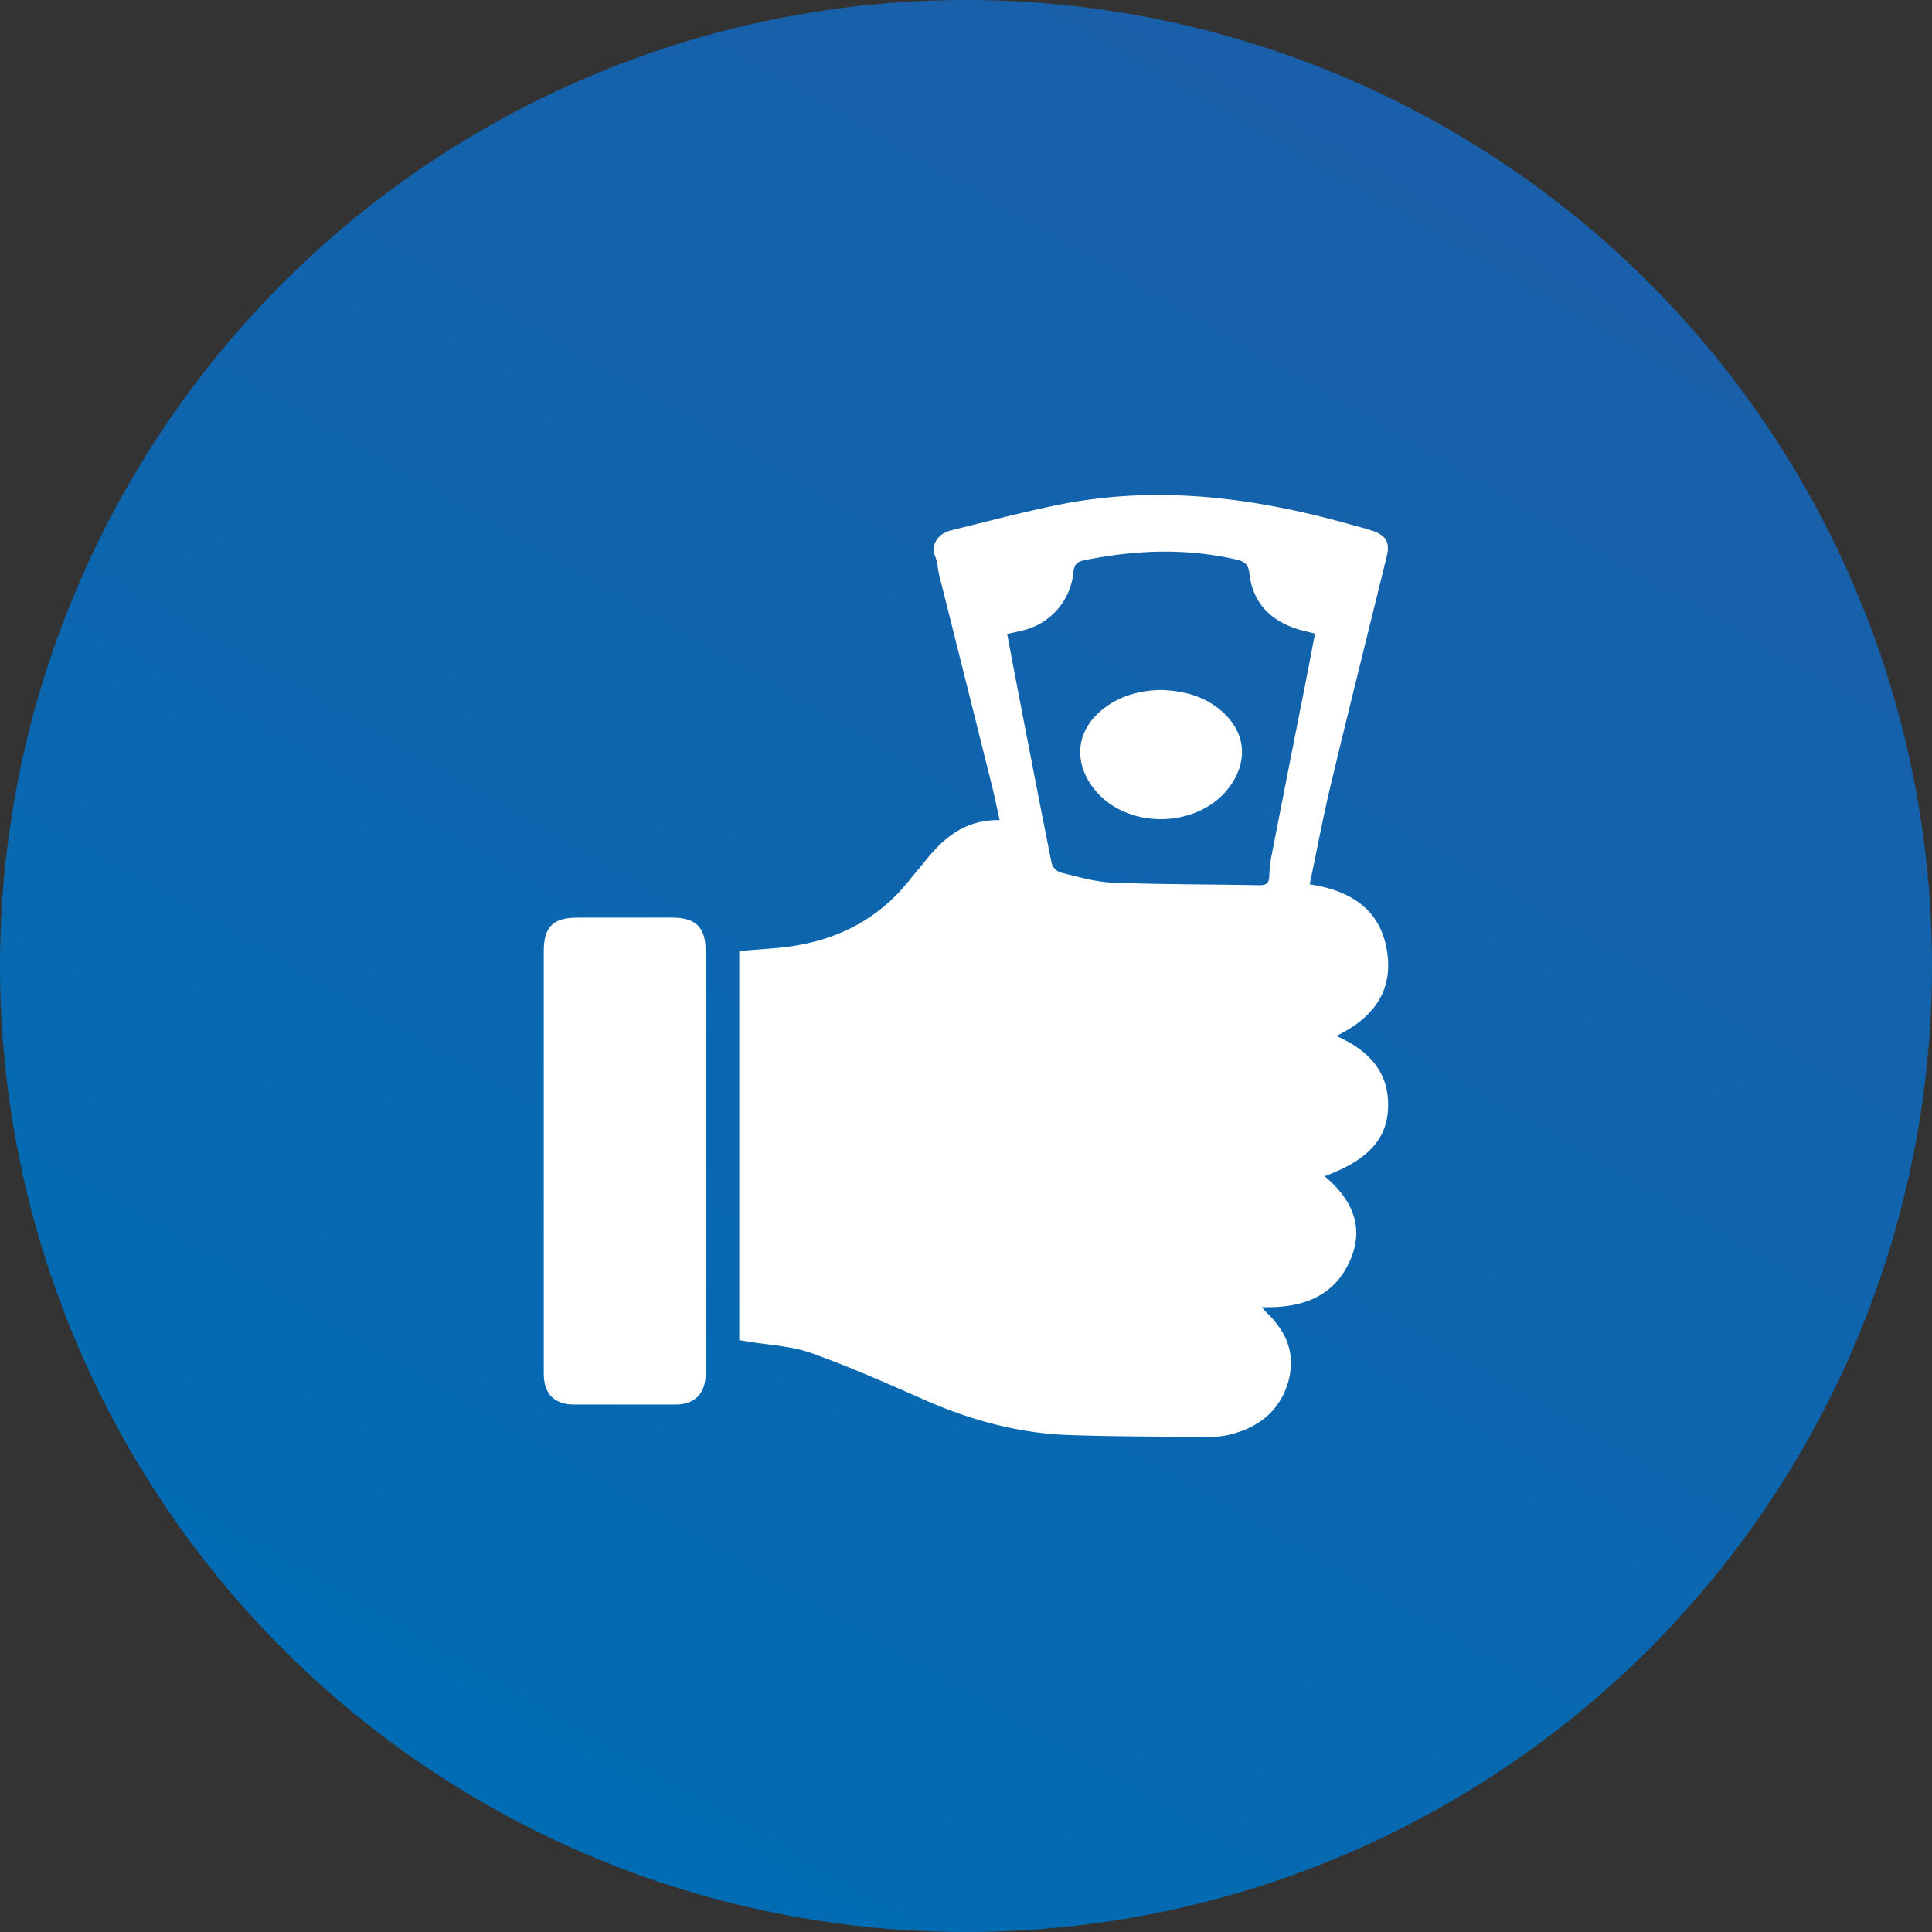
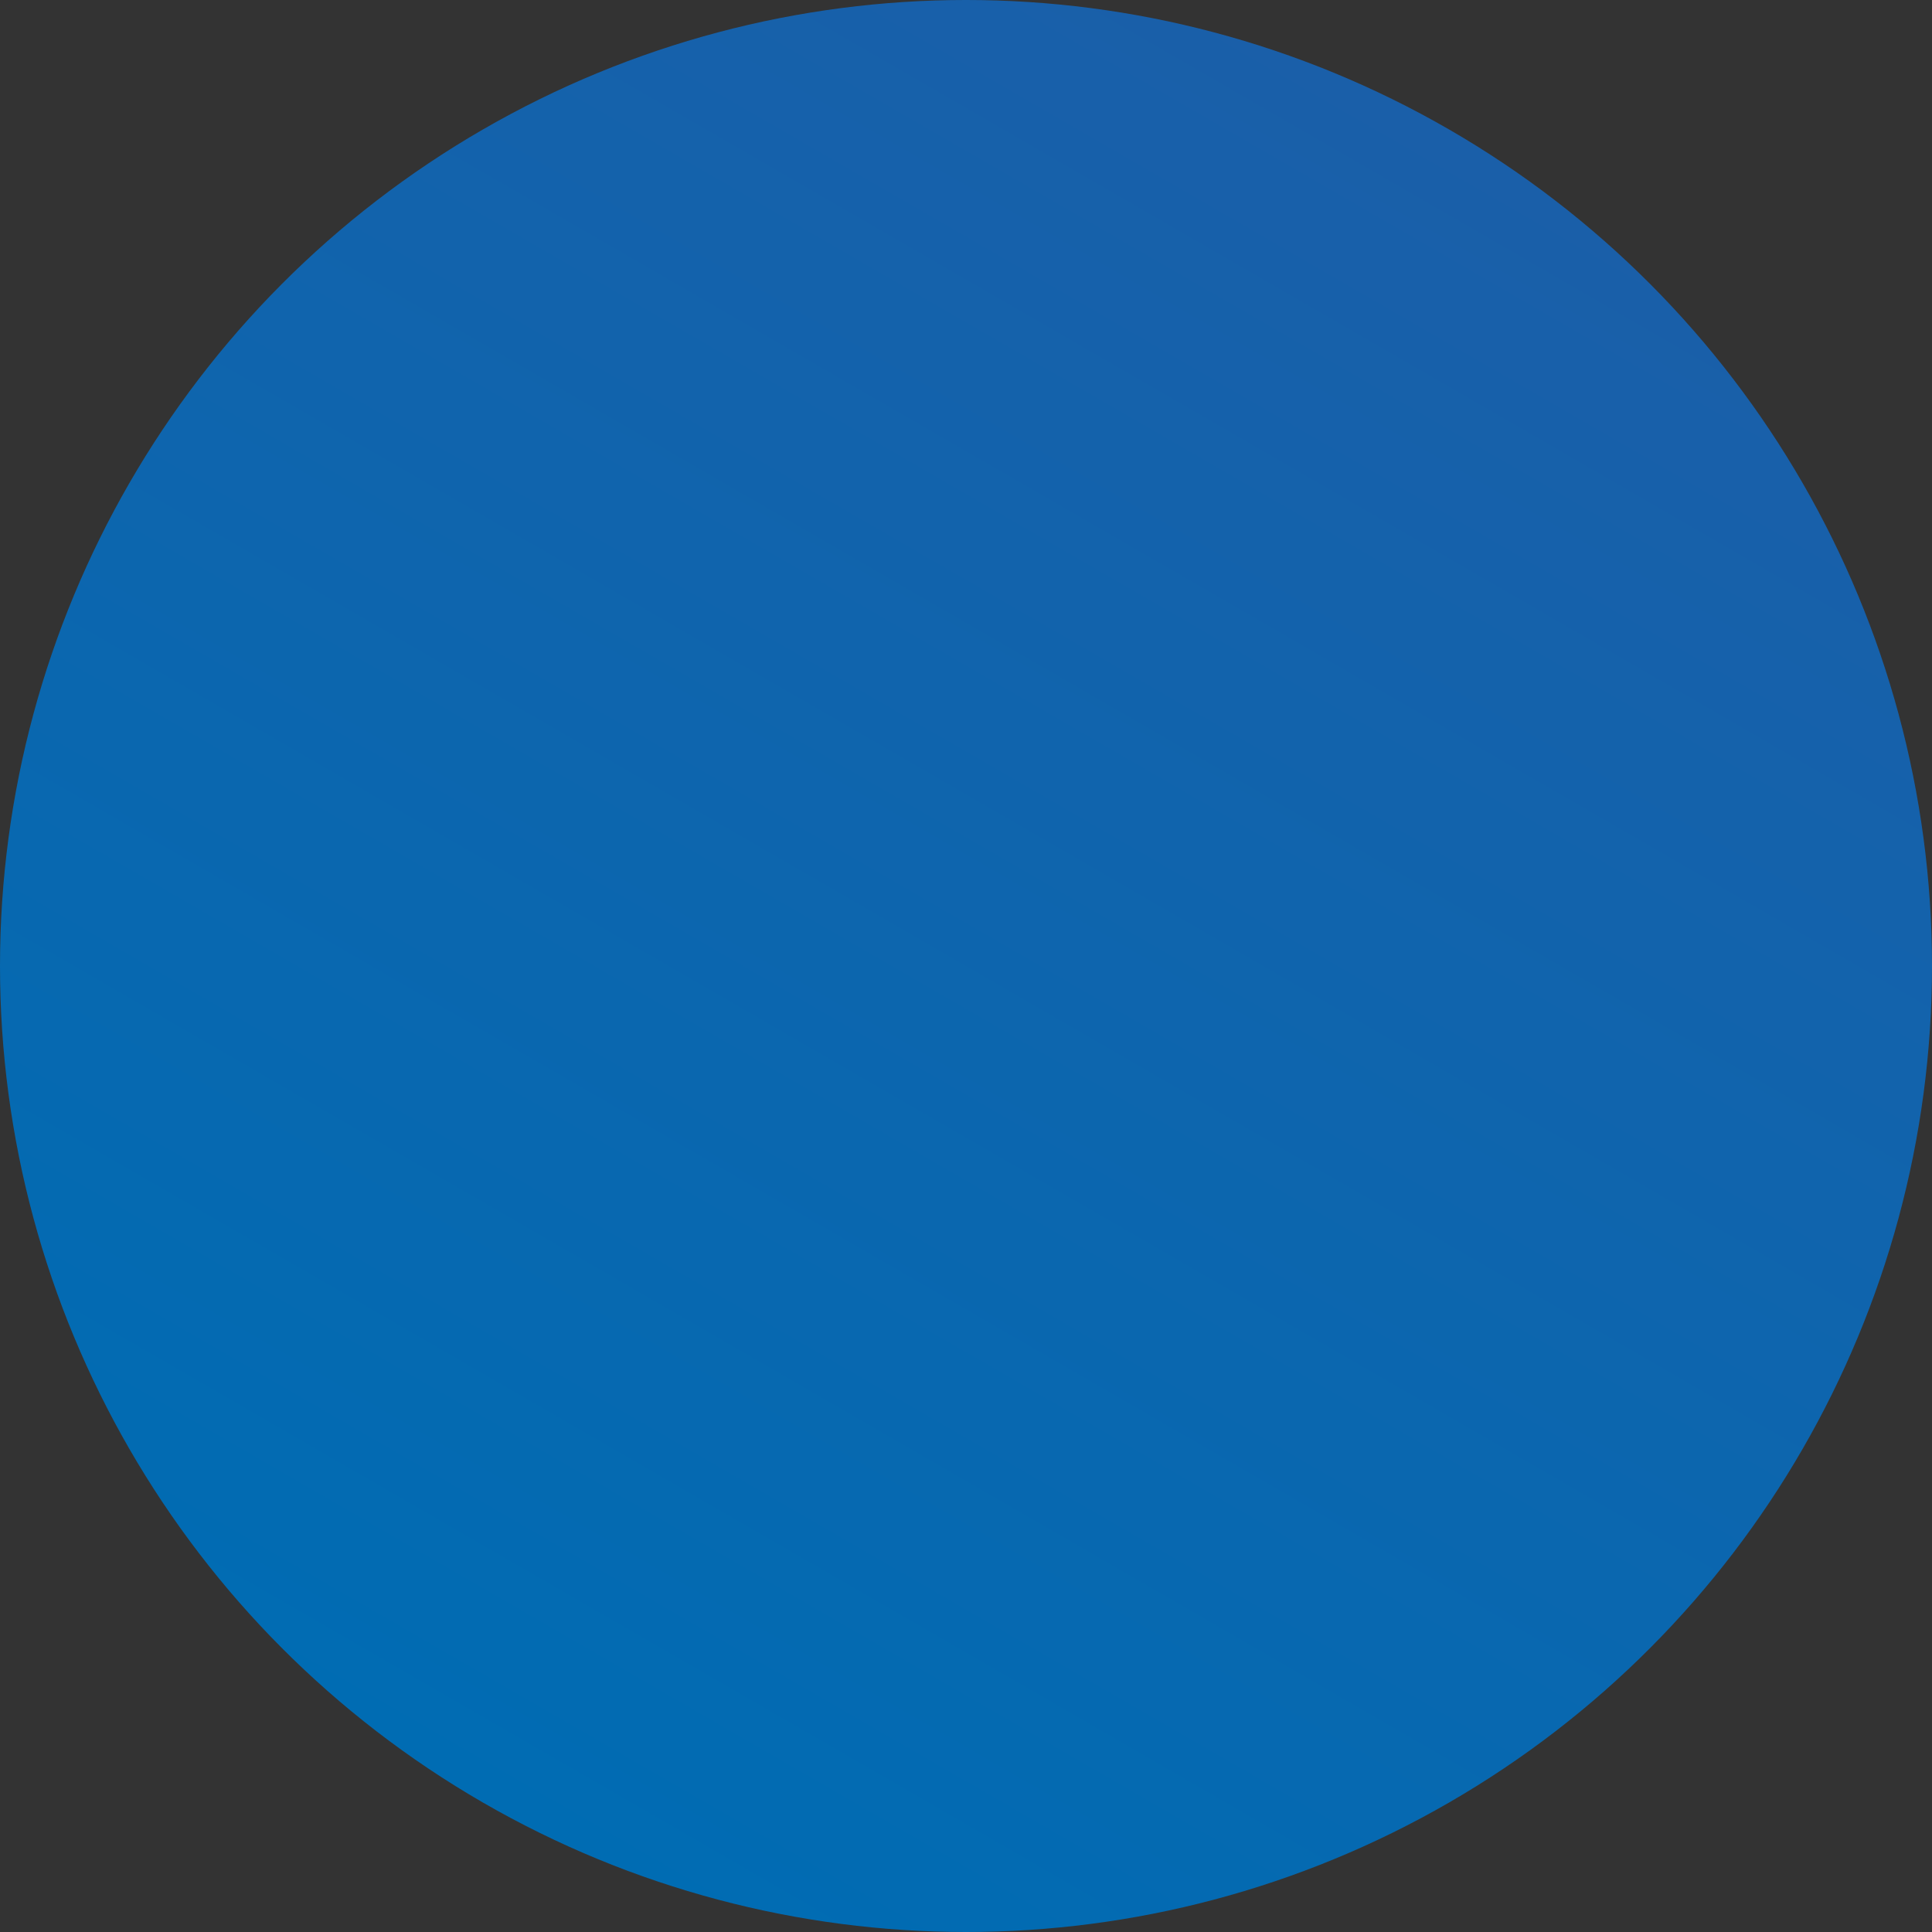
<svg xmlns="http://www.w3.org/2000/svg" id="Layer_1" data-name="Layer 1" viewBox="0 0 572 572">
  <rect x="0" y="0" width="572" height="572" fill="#333333" stroke="none" />
  <defs>
    <style>
      .cls-1 {
        fill: url(#linear-gradient);
      }

      .cls-2 {
        fill: #fff;
      }
    </style>
    <linearGradient id="linear-gradient" x1="142.98" y1="533.72" x2="429.02" y2="38.28" gradientUnits="userSpaceOnUse">
      <stop offset="0" stop-color="#006cb3" />
      <stop offset="1" stop-color="#1a5fa9" />
    </linearGradient>
  </defs>
  <title>organic_magnesium_icons</title>
  <circle class="cls-1" cx="286" cy="286" r="286" />
  <g>
-     <path class="cls-2" d="M218.87,396.78V281.55c3.52-.27,7.08-0.53,10.63-0.83,16-1.32,29.61-7.35,39.79-20.16,1.56-2,3.21-3.85,4.77-5.81,5.5-6.93,12-12.14,21.91-11.94-0.83-3.69-1.51-7.06-2.34-10.4q-7.78-31.16-15.6-62.3c-0.44-1.75-.43-3.64-1.11-5.28-1.52-3.68,1-6.91,4.46-7.76,10.39-2.55,20.75-5.29,31.22-7.46,29.48-6.12,58.38-2.42,87,5.6,2.41,0.68,4.85,1.26,7.2,2.1,3.49,1.26,4.72,3.45,3.86,7-5.53,22.64-11.21,45.25-16.63,67.92-2.32,9.71-4.16,19.54-6.27,29.6,12.57,1.85,21.33,7.83,23,20.52,1.57,11.64-4.71,19.34-15.11,24.36,9.73,4.3,15.87,10.88,15.29,21.76-0.5,9.2-6.44,15.24-18.79,19.77,8.26,6.87,12.05,15.27,7.34,25.43C394.56,384.29,385,387.34,373.62,387a17.44,17.44,0,0,0,1.23,1.49c6.12,5.74,8.94,12.62,6.47,20.88-2.57,8.56-8.86,13.33-17.31,15.4a25.58,25.58,0,0,1-6.25.65c-13.83-.11-27.66-0.07-41.48-0.56-14.87-.53-29-4.43-42.62-10.43-11.07-4.87-22.14-9.81-33.52-13.85-5.94-2.11-12.54-2.34-18.85-3.42Zm79.31-209.11c0.82,4.32,1.58,8.43,2.37,12.54,3.57,18.47,7.11,36.94,10.81,55.38a4.26,4.26,0,0,0,2.6,2.73c5.14,1.24,10.33,2.82,15.55,3,14.41,0.57,28.85.48,43.28,0.77,2.28,0,3-.76,3-2.9a41,41,0,0,1,.81-6.55q4.82-24.75,9.73-49.48c1-5.16,2-10.33,3-15.56l-2.43-.62c-0.68-.17-1.37-0.31-2-0.5-8.48-2.47-14-7.76-15-16.74-0.32-2.84-1.56-3.56-4-4.11-15-3.42-30-2.81-45,.27-2.23.46-2.85,1.42-3.1,3.51a19.6,19.6,0,0,1-15,17.24C301.47,187,300.1,187.26,298.18,187.68Z" />
-     <path class="cls-2" d="M208.91,344q0,31.42,0,62.84c0,5.71-3.24,9-8.85,9q-15,0-30.07,0c-5.9,0-9-3.19-9-9.15q0-62.54,0-125.09c0-7.19,2.76-9.92,10-9.92h28c7,0,9.91,2.85,9.91,9.75Q208.91,312.71,208.91,344Z" />
-     <path class="cls-2" d="M343.7,204.27c7.1,0.23,13.46,2,18.62,6.84,6.21,5.85,7.1,13.52,2.51,20.69-9,14.05-32.43,14.37-41.8.57-5.26-7.74-4-16.27,3.23-22.21C331.38,206,337.4,204.42,343.7,204.27Z" />
-   </g>
+     </g>
</svg>